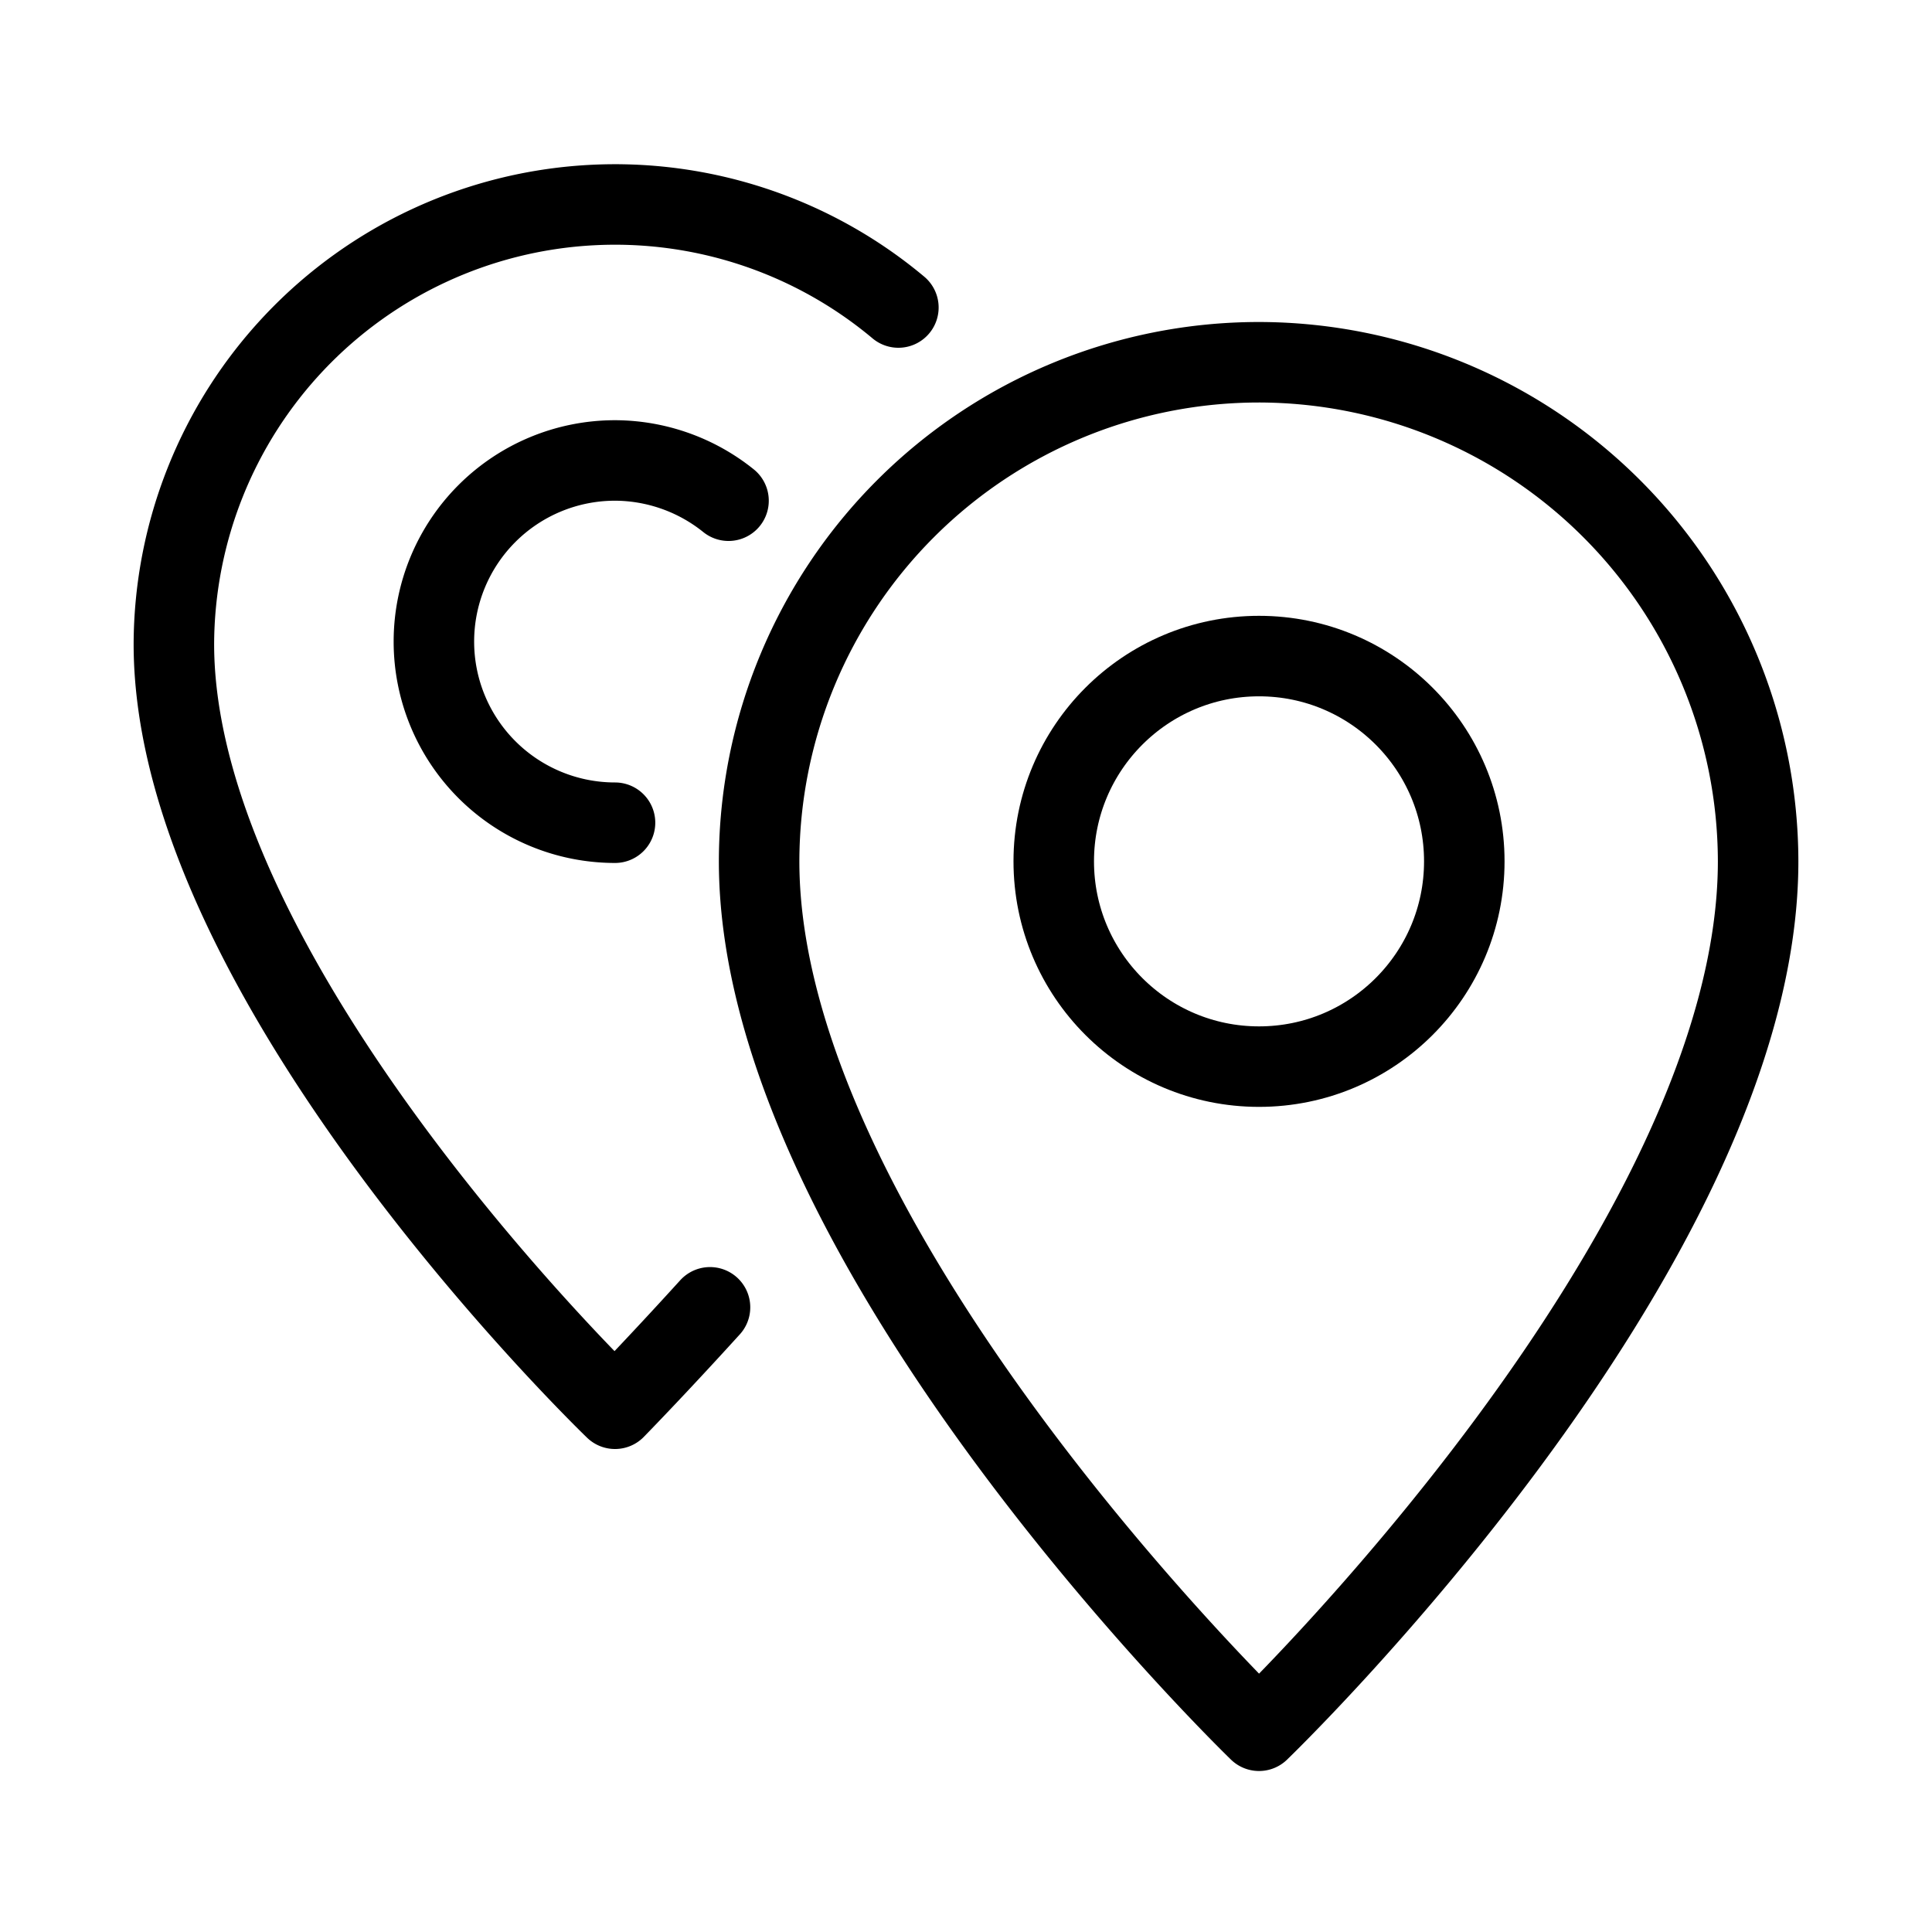
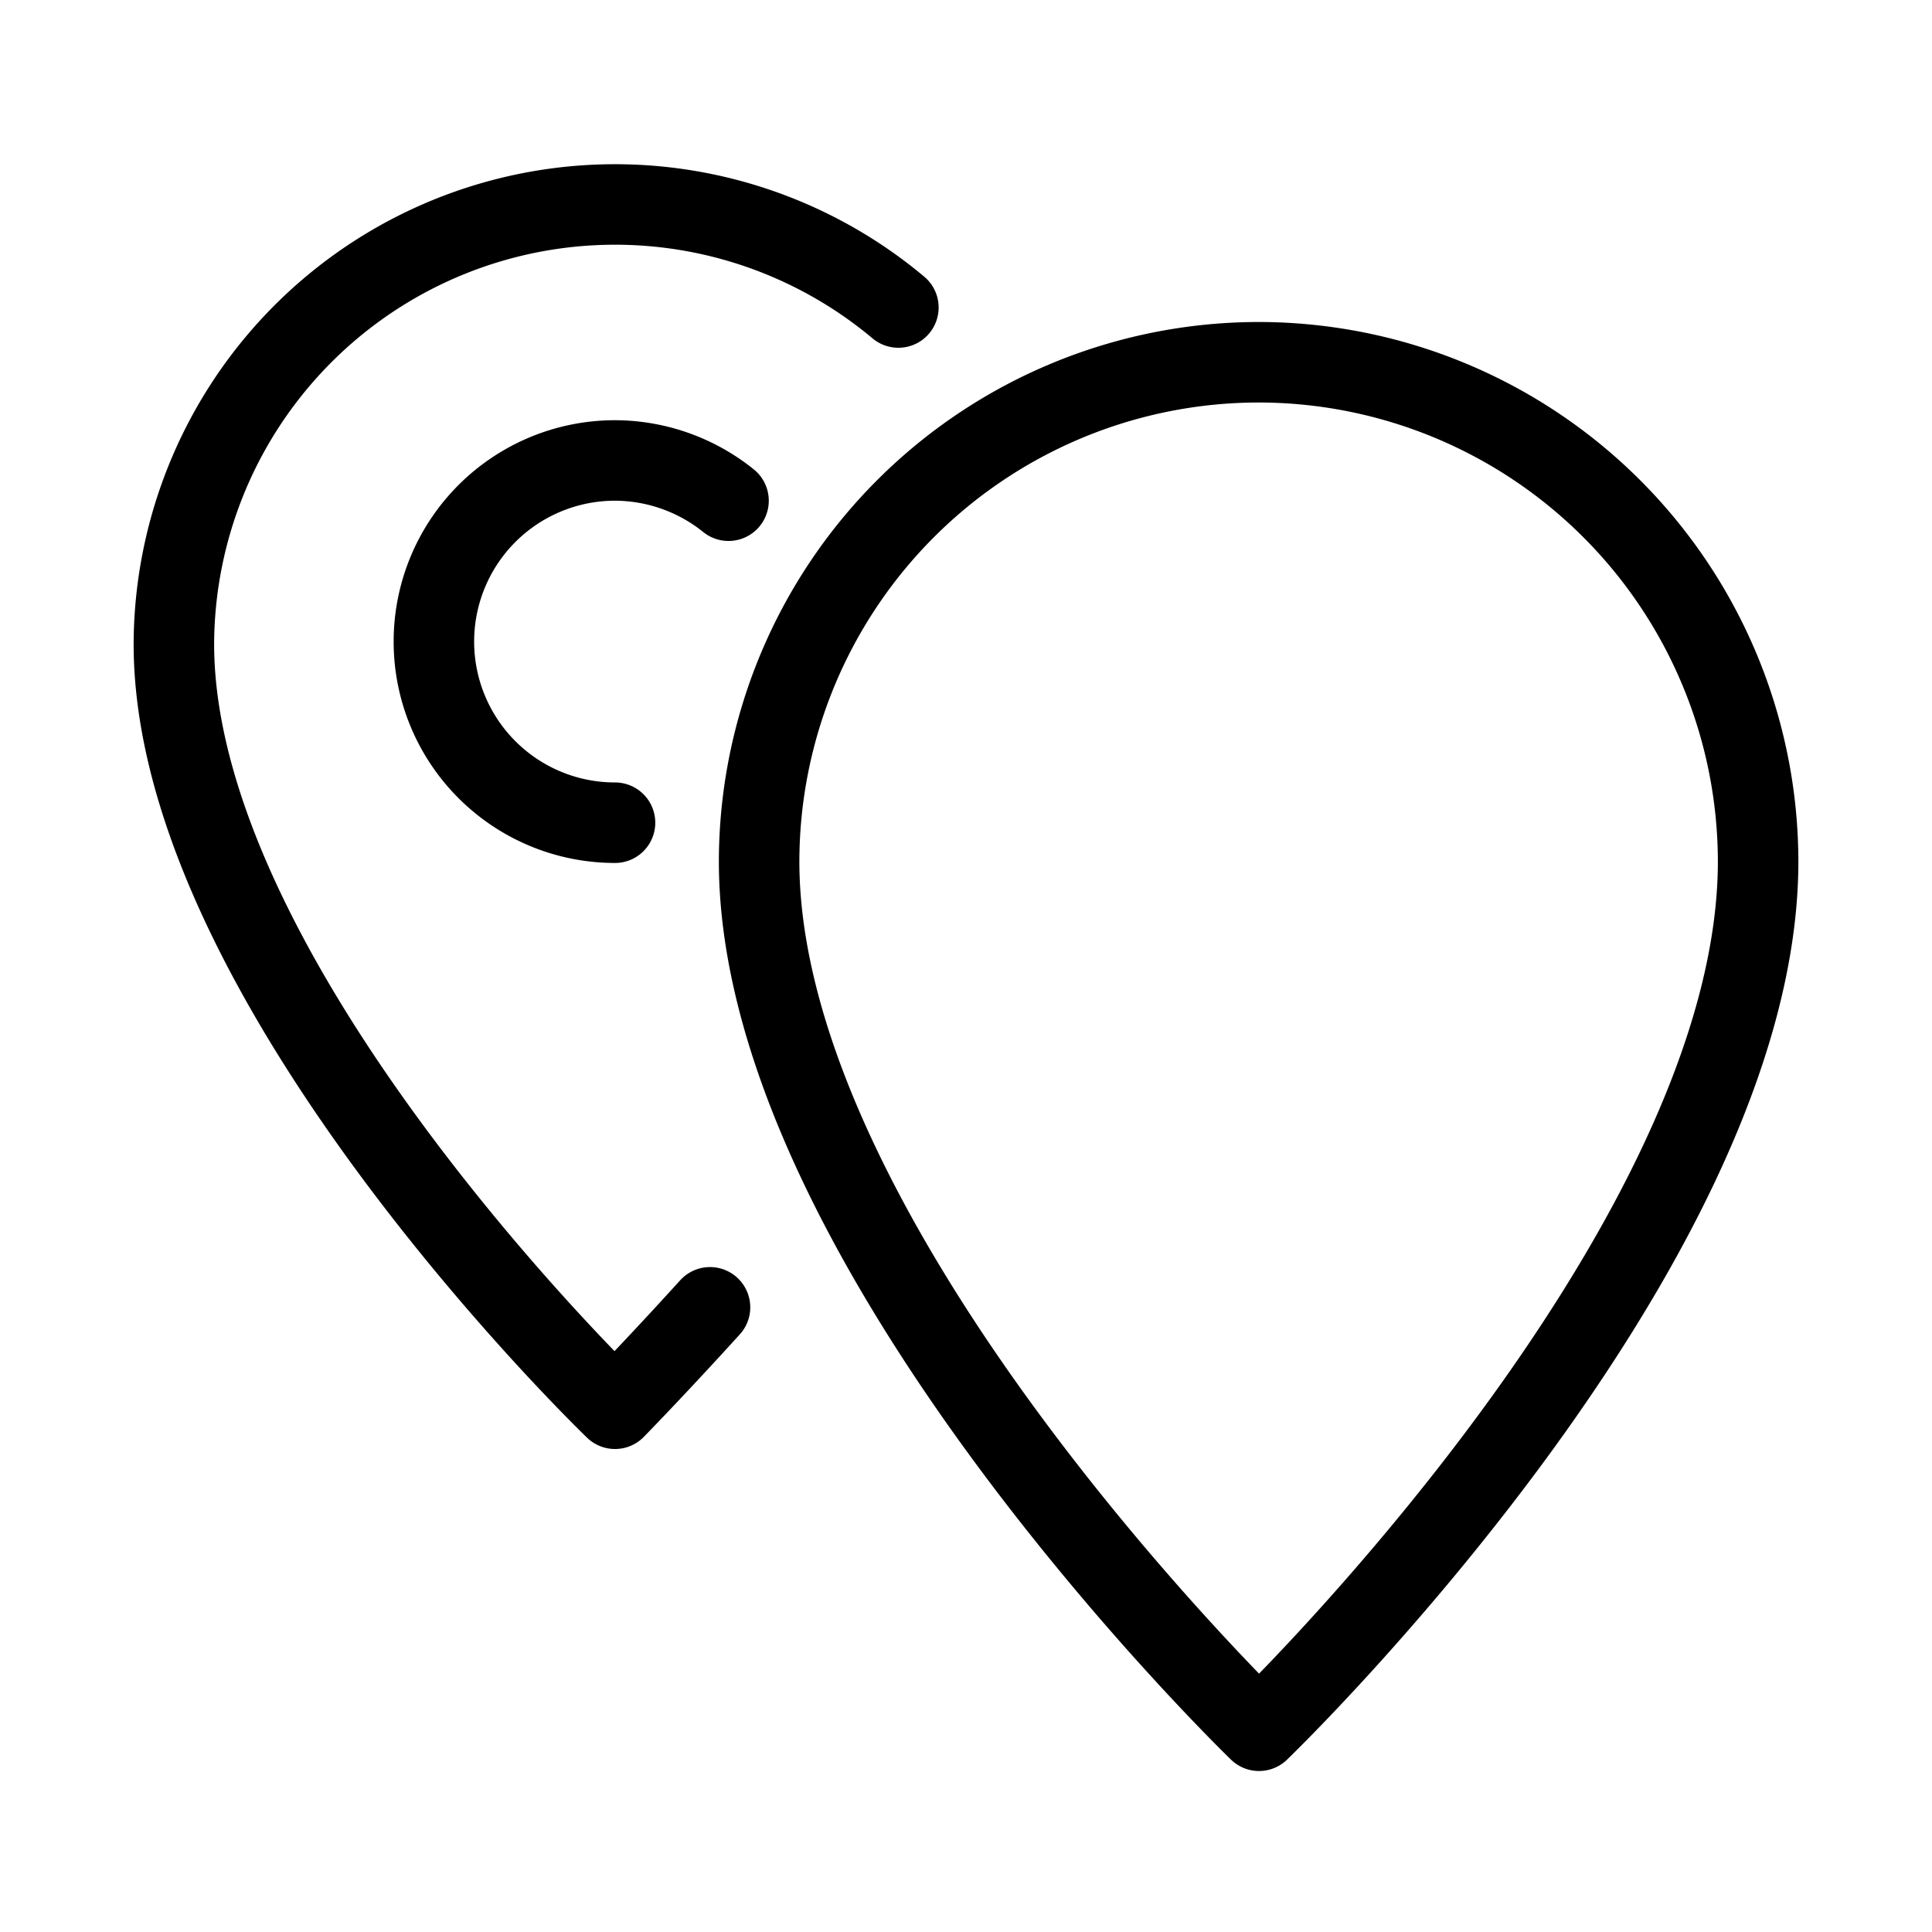
<svg xmlns="http://www.w3.org/2000/svg" data-name="Layer 1" id="Layer_1" viewBox="0 0 24 24">
  <defs>
    <style>.cls-1{fill:none;stroke:#000;stroke-linecap:round;stroke-linejoin:round;}</style>
  </defs>
  <title />
  <path class="cls-1" d="M15.64,4.5a6.21,6.21,0,0,1,6.2,6.2c0,4.83-6.2,10.8-6.2,10.8s-6.21-6-6.21-10.8A6.21,6.21,0,0,1,15.64,4.5Z" />
-   <circle class="cls-1" cx="15.64" cy="10.7" r="2.55" />
  <path class="cls-1" d="M8.82,16.24C8.13,17,7.64,17.5,7.64,17.5S2.16,12.23,2.16,8a5.48,5.48,0,0,1,9-4.18" />
  <path class="cls-1" d="M7.64,10.22a2.25,2.25,0,1,1,0-4.5,2.26,2.26,0,0,1,1.41.5" />
</svg>